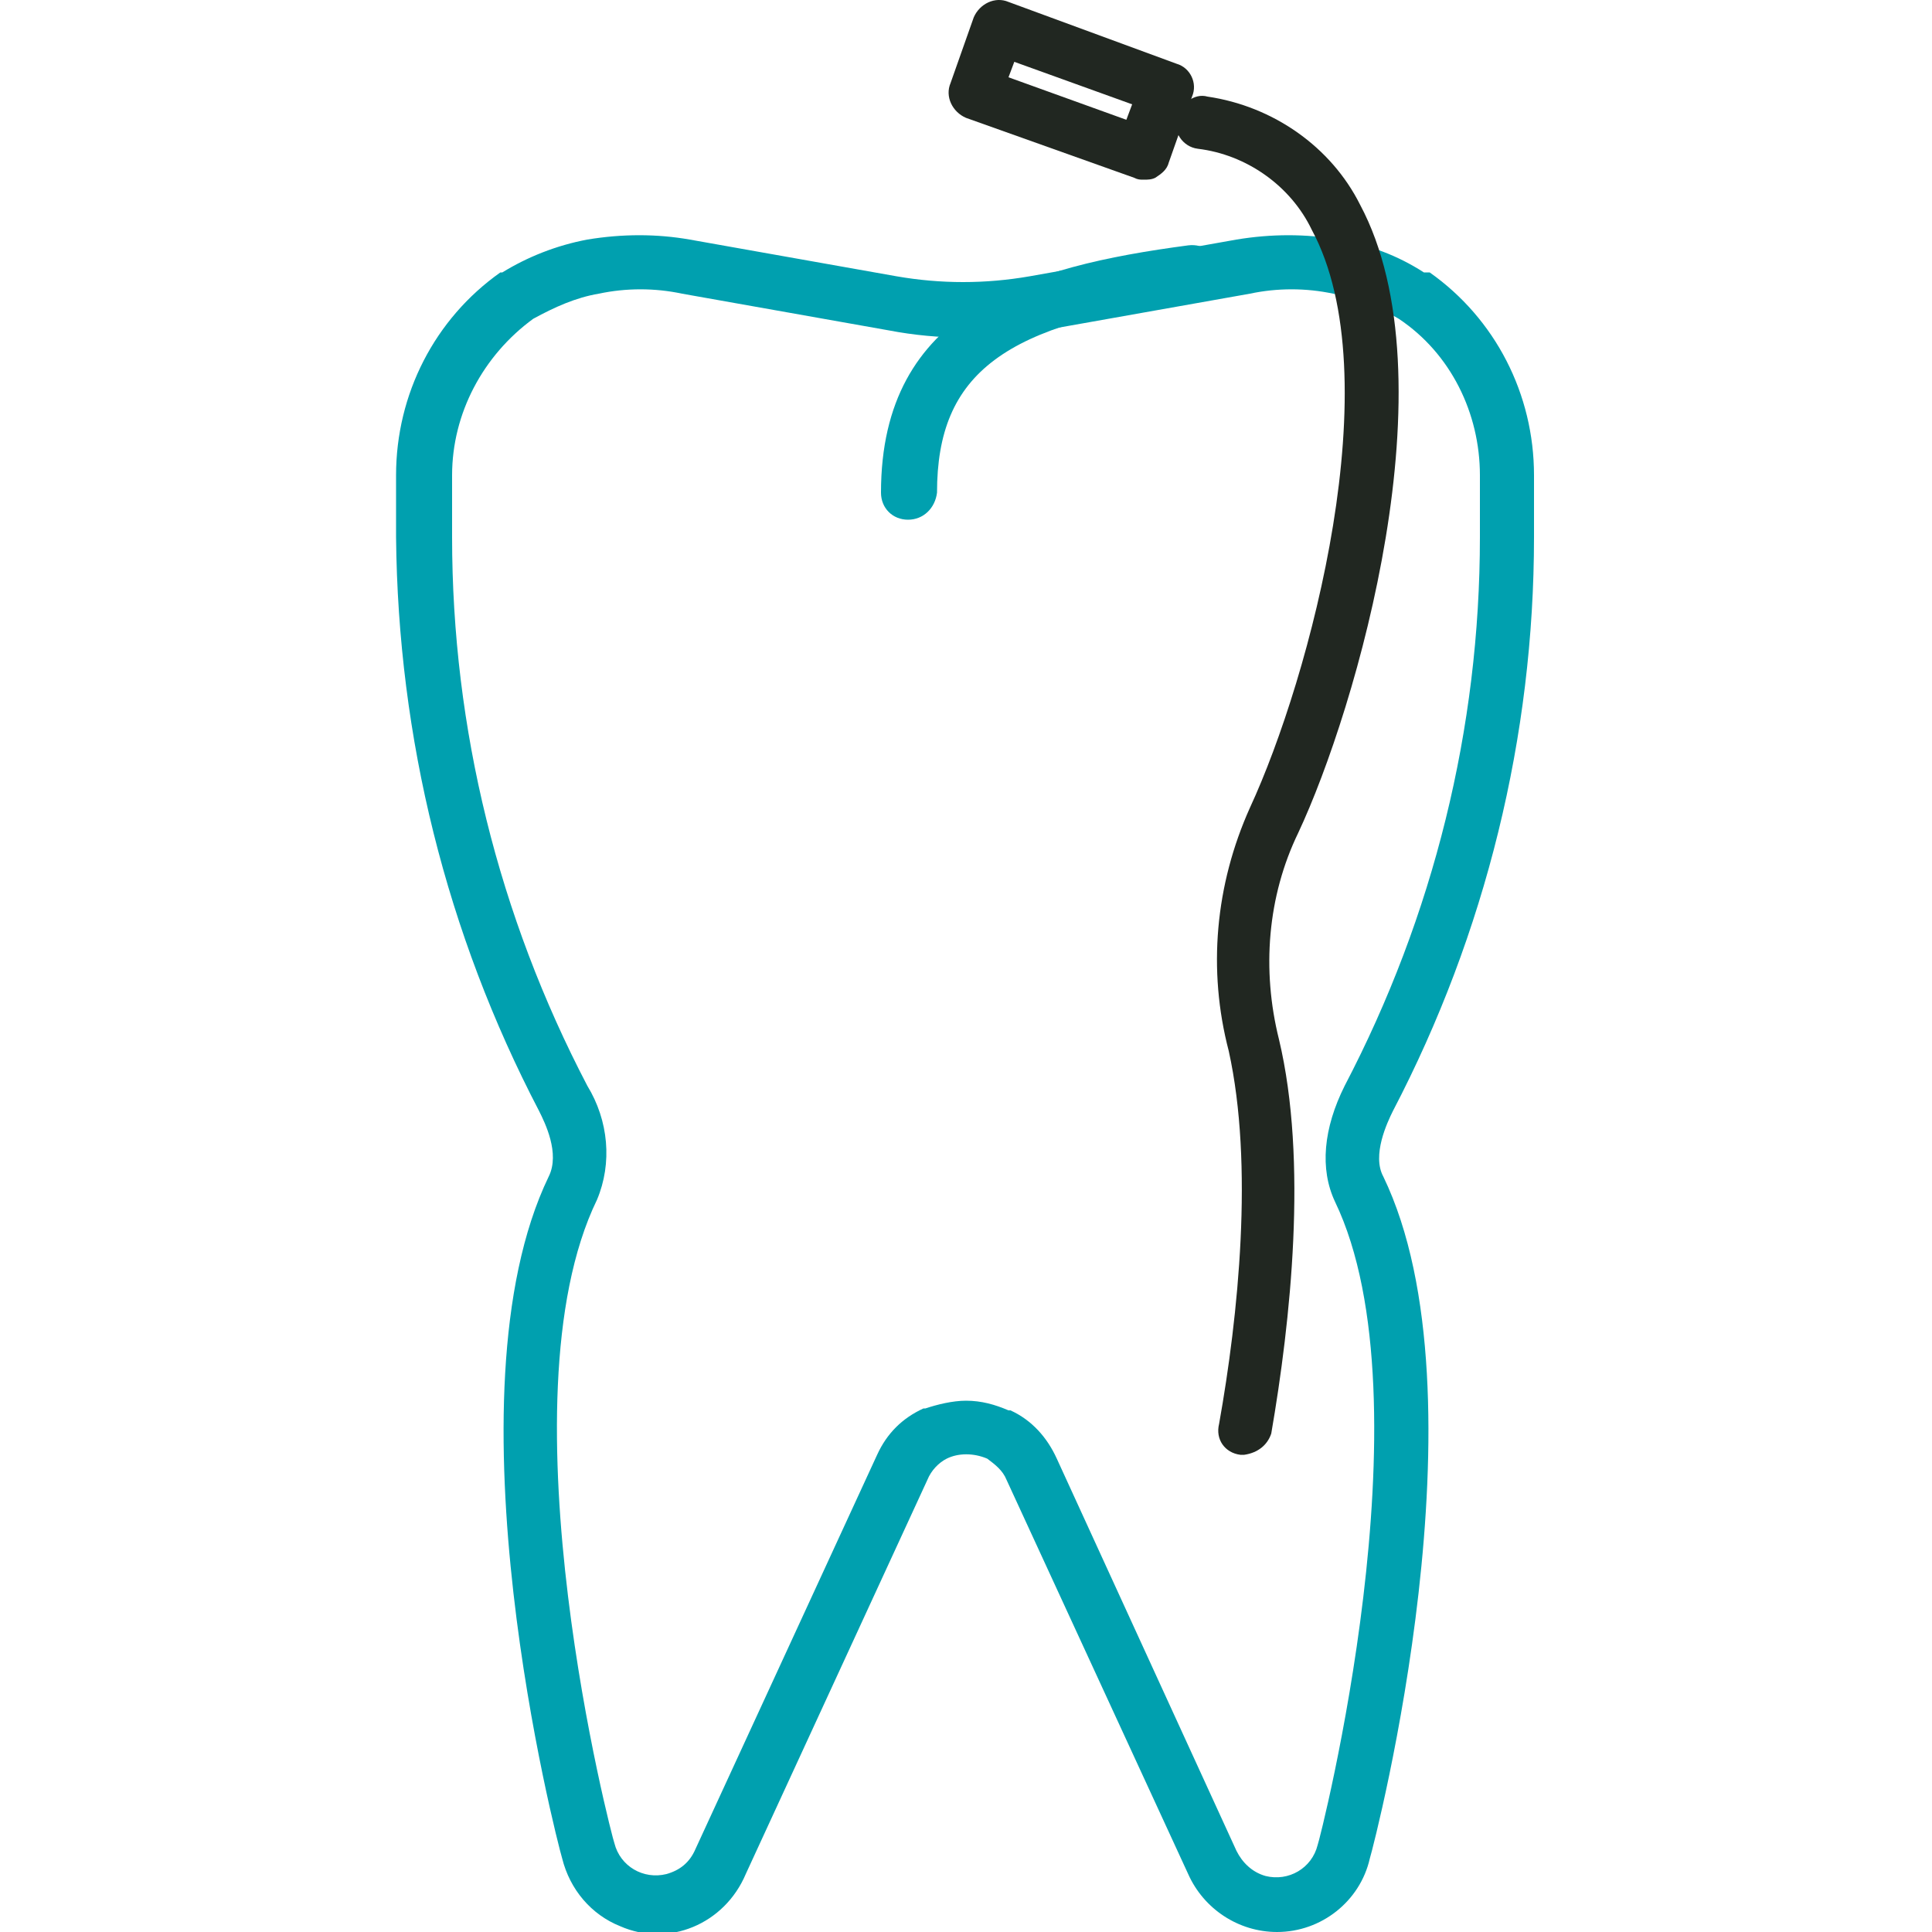
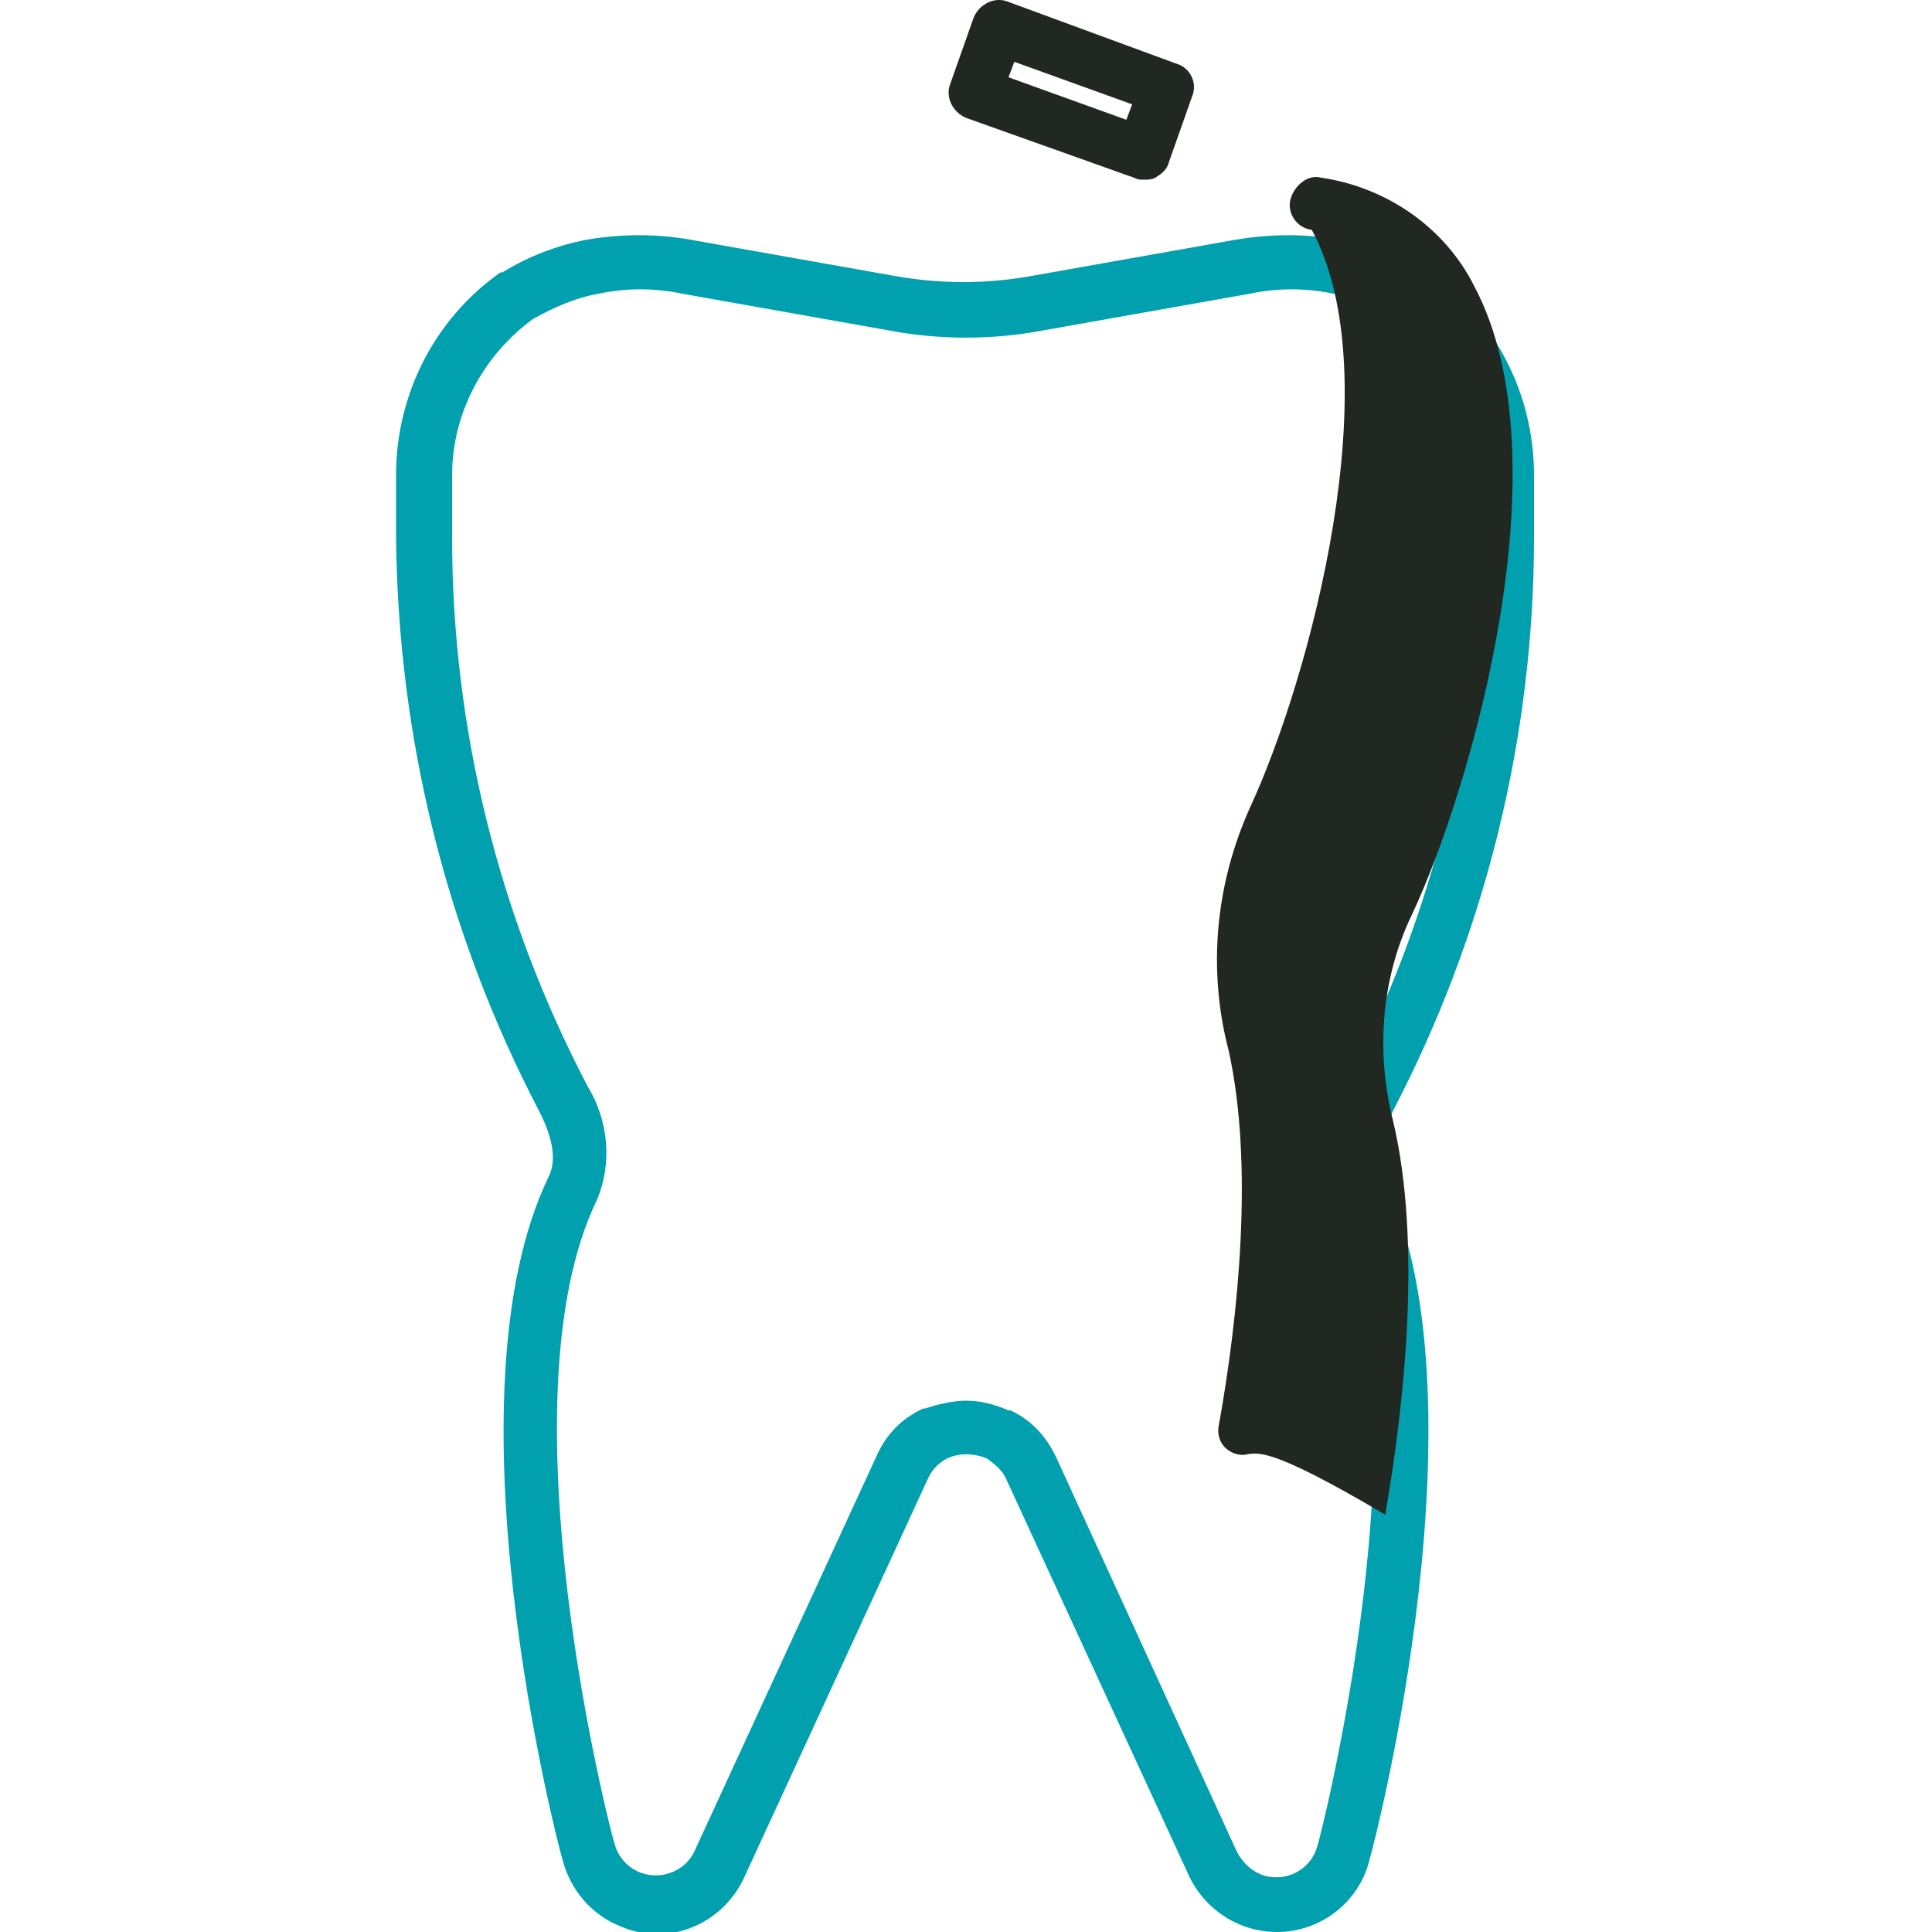
<svg xmlns="http://www.w3.org/2000/svg" version="1.1" id="Capa_1" x="0px" y="0px" width="100px" height="100px" viewBox="0 0 100 100" style="enable-background:new 0 0 100 100;" xml:space="preserve">
  <style type="text/css">
	.st0{fill:#00A0AF;}
	.st1{fill:#212721;}
</style>
  <title>Icono endodoncia</title>
  <g id="Capa_2_1_">
    <g id="Capa_1-2">
      <g id="Icono_endodoncia">
        <path class="st0" d="M66.1,100c-2,0-3.8-1.2-4.6-3l-9.4-20.4c-0.2-0.5-0.6-0.8-1-1.1c-0.7-0.3-1.5-0.3-2.1,0     c-0.4,0.2-0.8,0.6-1,1.1L38.6,97c-1.1,2.6-4,3.8-6.5,2.7c-1.5-0.6-2.6-1.9-3-3.5c-0.3-1-6.2-23.9-0.7-35.3     c0.6-1.2-0.2-2.8-0.5-3.4c-4.8-9.2-7.3-19.3-7.4-29.7v-3.2c0-4.2,2-8.1,5.4-10.5h0.1c1.3-0.8,2.8-1.4,4.4-1.7     c1.8-0.3,3.6-0.3,5.3,0l10.7,1.9c2.3,0.4,4.6,0.4,6.9,0l0,0l10.7-1.9c1.8-0.3,3.6-0.3,5.3,0c1.6,0.3,3,0.8,4.4,1.7H74     c3.4,2.4,5.4,6.3,5.4,10.5v3.2c0,10.3-2.5,20.5-7.3,29.7c-0.3,0.6-1.1,2.3-0.5,3.4c5.5,11.4-0.4,34.3-0.7,35.3     C70.4,98.4,68.4,100,66.1,100z M50,72.5c0.8,0,1.5,0.2,2.2,0.5h0.1c1.1,0.5,1.9,1.4,2.4,2.5L64,95.8c0.3,0.6,0.8,1.1,1.5,1.3     c1.2,0.3,2.4-0.4,2.7-1.6c0,0,0,0,0,0c0.1-0.2,5.9-22.9,0.9-33.3c-0.8-1.7-0.6-3.8,0.5-6c4.6-8.8,7-18.5,7-28.4v-3.2     c0-3.2-1.5-6.3-4.2-8.1c-1-0.6-2.2-1.1-3.4-1.3c-1.4-0.3-2.9-0.3-4.3,0L54,17.1c-2.6,0.5-5.4,0.5-8,0l-10.7-1.9     c-1.4-0.3-2.9-0.3-4.3,0c-1.2,0.2-2.3,0.7-3.4,1.3c-2.6,1.9-4.2,4.9-4.2,8.1v3.2c0,9.9,2.4,19.6,7,28.4c1.1,1.8,1.3,4,0.5,5.9     c-5.1,10.5,0.8,33.1,0.9,33.3c0.3,1.2,1.5,1.9,2.7,1.6c0.7-0.2,1.2-0.6,1.5-1.3l9.4-20.4c0.5-1.1,1.3-1.9,2.4-2.4h0.1     C48.5,72.7,49.3,72.5,50,72.5z" />
-         <path class="st1" d="M64.4,75.3c-0.1,0-0.2,0-0.2,0c-0.8-0.1-1.3-0.8-1.1-1.6c0,0,0,0,0,0c1-5.6,1.8-13.4,0.5-19.3     c-1.1-4.2-0.7-8.6,1.1-12.6c3.1-6.7,7.3-22.3,3.2-29.9c-1.1-2.3-3.4-3.9-5.9-4.2c-0.8-0.1-1.3-0.9-1.1-1.6s0.9-1.3,1.6-1.1     c3.4,0.5,6.4,2.6,7.9,5.6c4.8,9-0.2,26.1-3.2,32.5c-1.6,3.3-1.9,7.1-1,10.7c1.5,6.3,0.6,14.6-0.4,20.4     C65.6,74.8,65.1,75.2,64.4,75.3z" />
-         <path class="st0" d="M47,26.9c-0.8,0-1.4-0.6-1.4-1.4c0-9.5,7.6-11.7,15.9-12.8c0.8-0.1,1.5,0.4,1.6,1.2c0.1,0.8-0.4,1.5-1.2,1.6     c-9.9,1.2-13.4,3.8-13.4,10C48.4,26.3,47.8,26.9,47,26.9z" />
+         <path class="st1" d="M64.4,75.3c-0.1,0-0.2,0-0.2,0c-0.8-0.1-1.3-0.8-1.1-1.6c0,0,0,0,0,0c1-5.6,1.8-13.4,0.5-19.3     c-1.1-4.2-0.7-8.6,1.1-12.6c3.1-6.7,7.3-22.3,3.2-29.9c-0.8-0.1-1.3-0.9-1.1-1.6s0.9-1.3,1.6-1.1     c3.4,0.5,6.4,2.6,7.9,5.6c4.8,9-0.2,26.1-3.2,32.5c-1.6,3.3-1.9,7.1-1,10.7c1.5,6.3,0.6,14.6-0.4,20.4     C65.6,74.8,65.1,75.2,64.4,75.3z" />
        <path class="st1" d="M59.2,9.3c-0.2,0-0.3,0-0.5-0.1L50,6.1c-0.7-0.3-1.1-1.1-0.8-1.8c0,0,0,0,0,0l1.2-3.4     c0.3-0.7,1.1-1.1,1.8-0.8l8.7,3.2C61.6,3.5,62,4.3,61.7,5c0,0,0,0,0,0l-1.2,3.4c-0.1,0.4-0.4,0.6-0.7,0.8     C59.6,9.3,59.4,9.3,59.2,9.3z M52.2,4l6.1,2.2l0.3-0.8l-6.1-2.2L52.2,4z" />
      </g>
    </g>
  </g>
</svg>